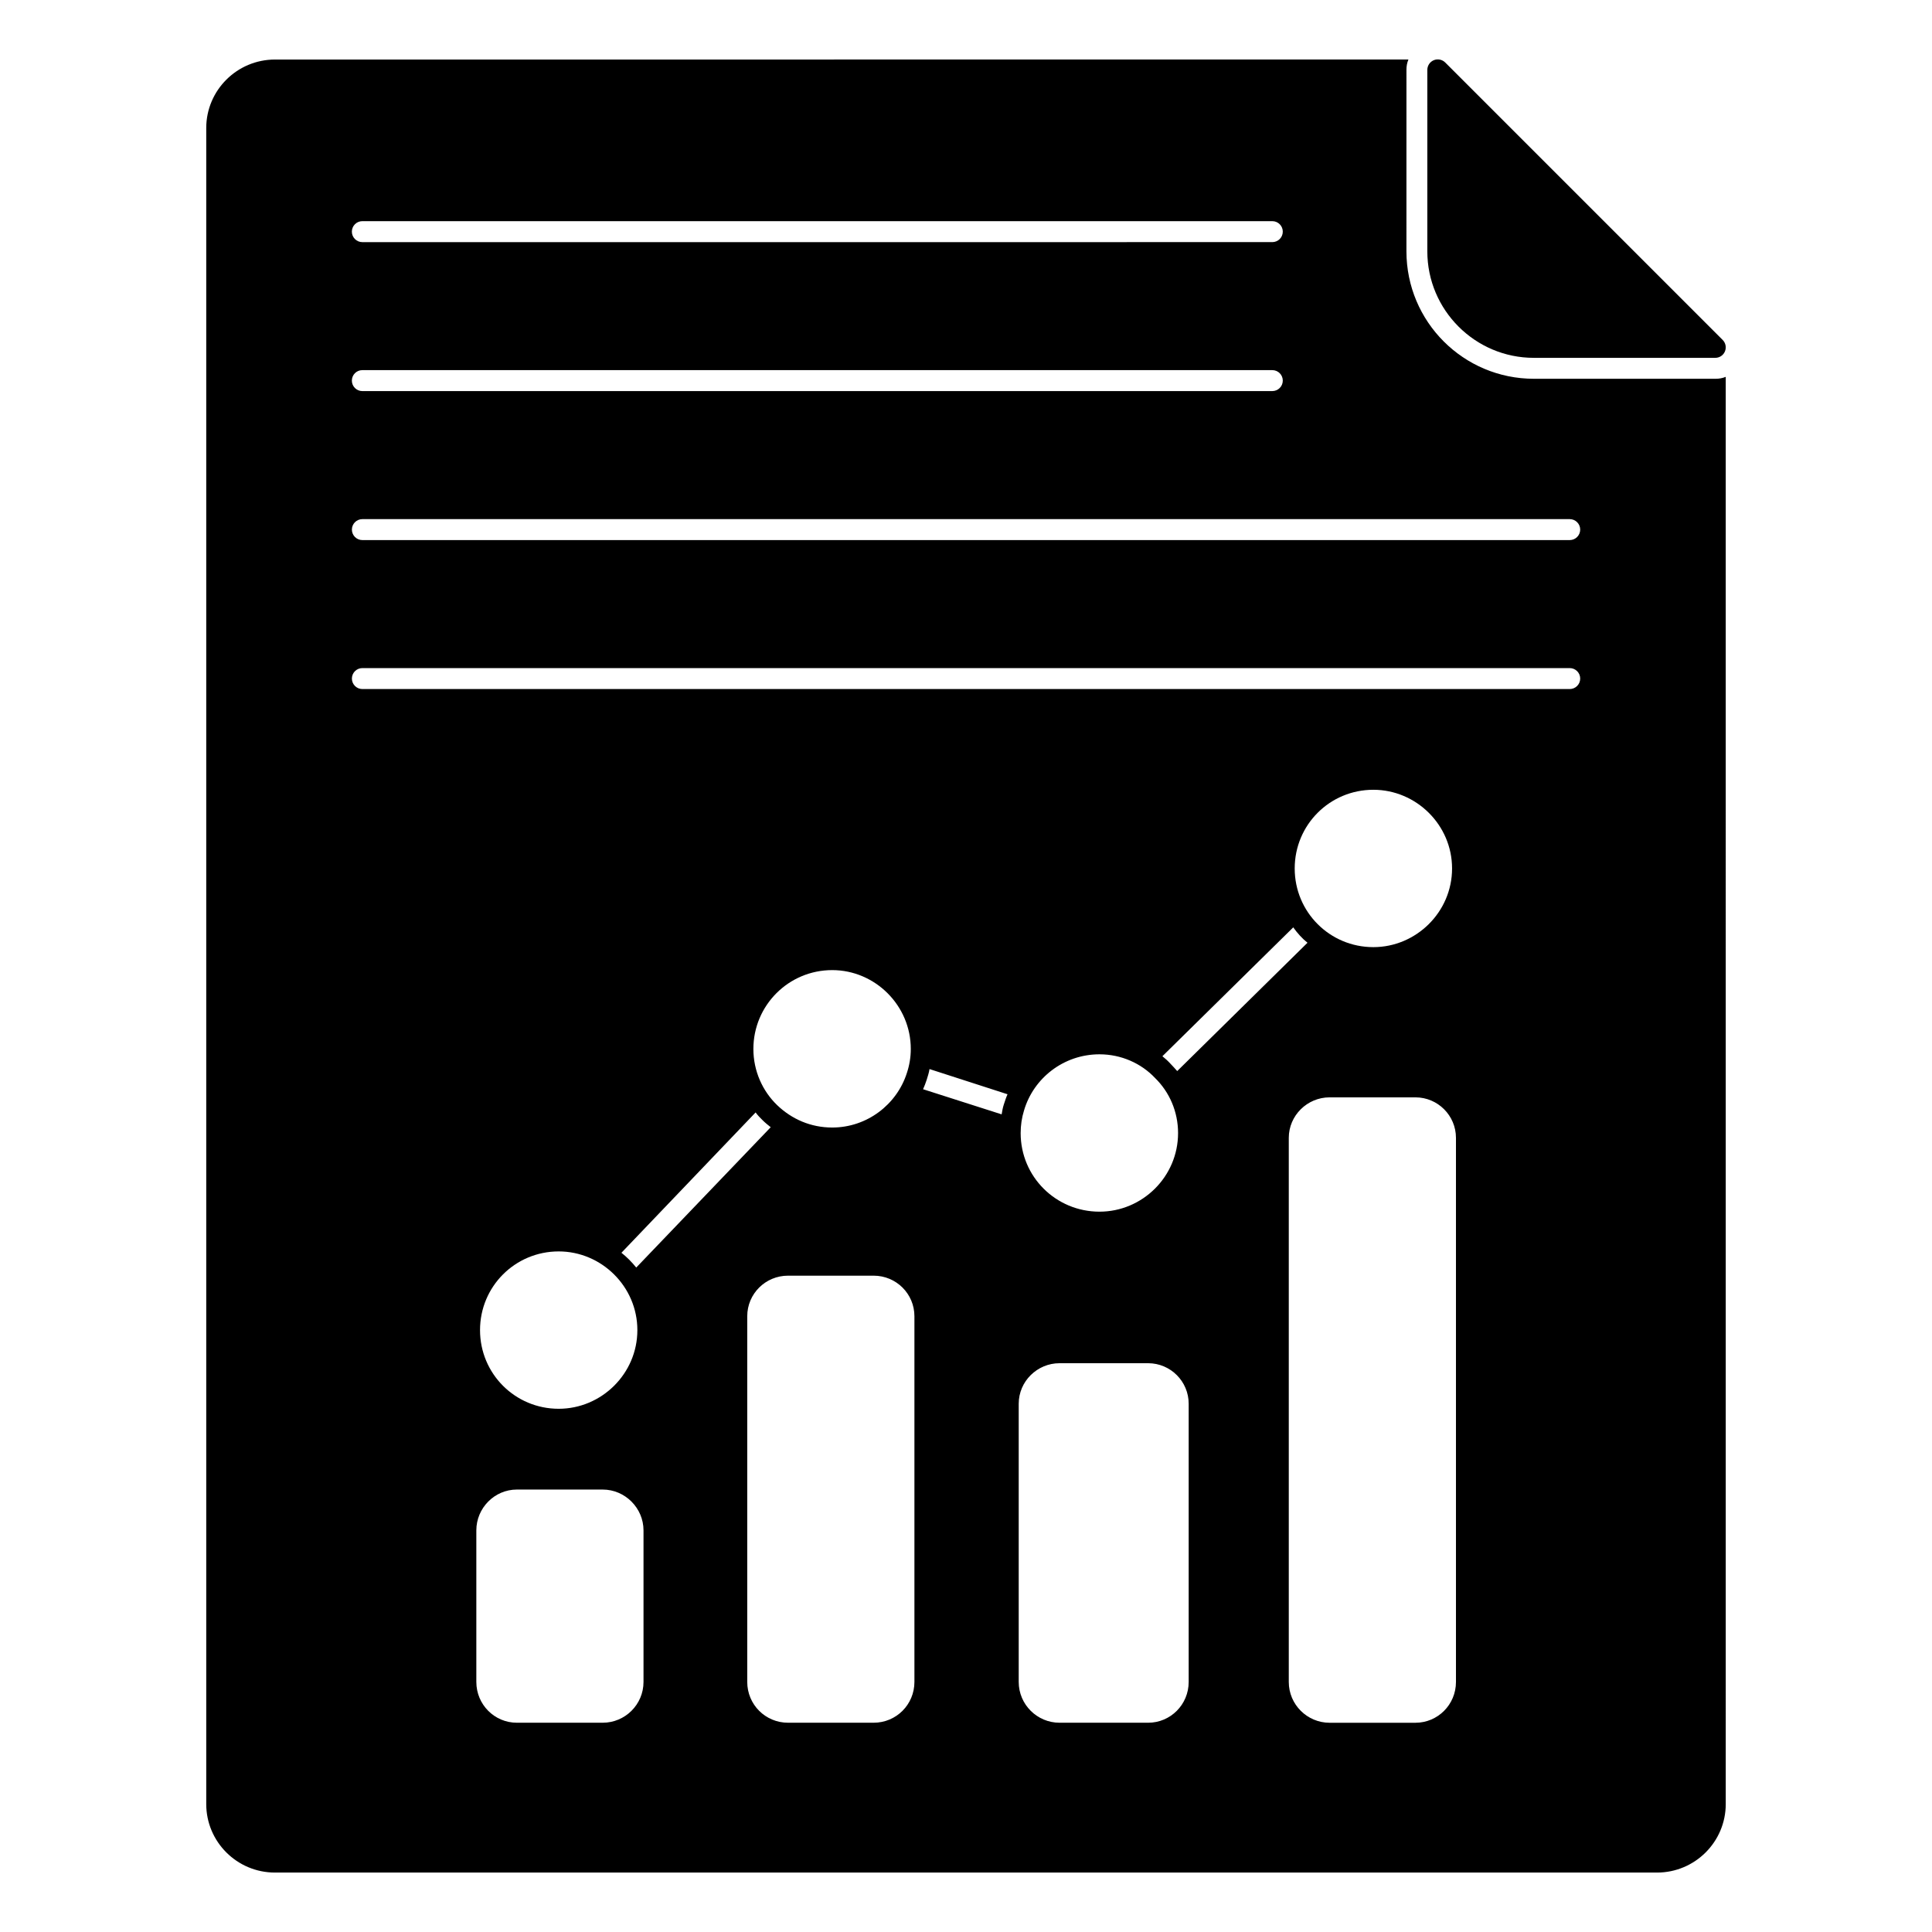
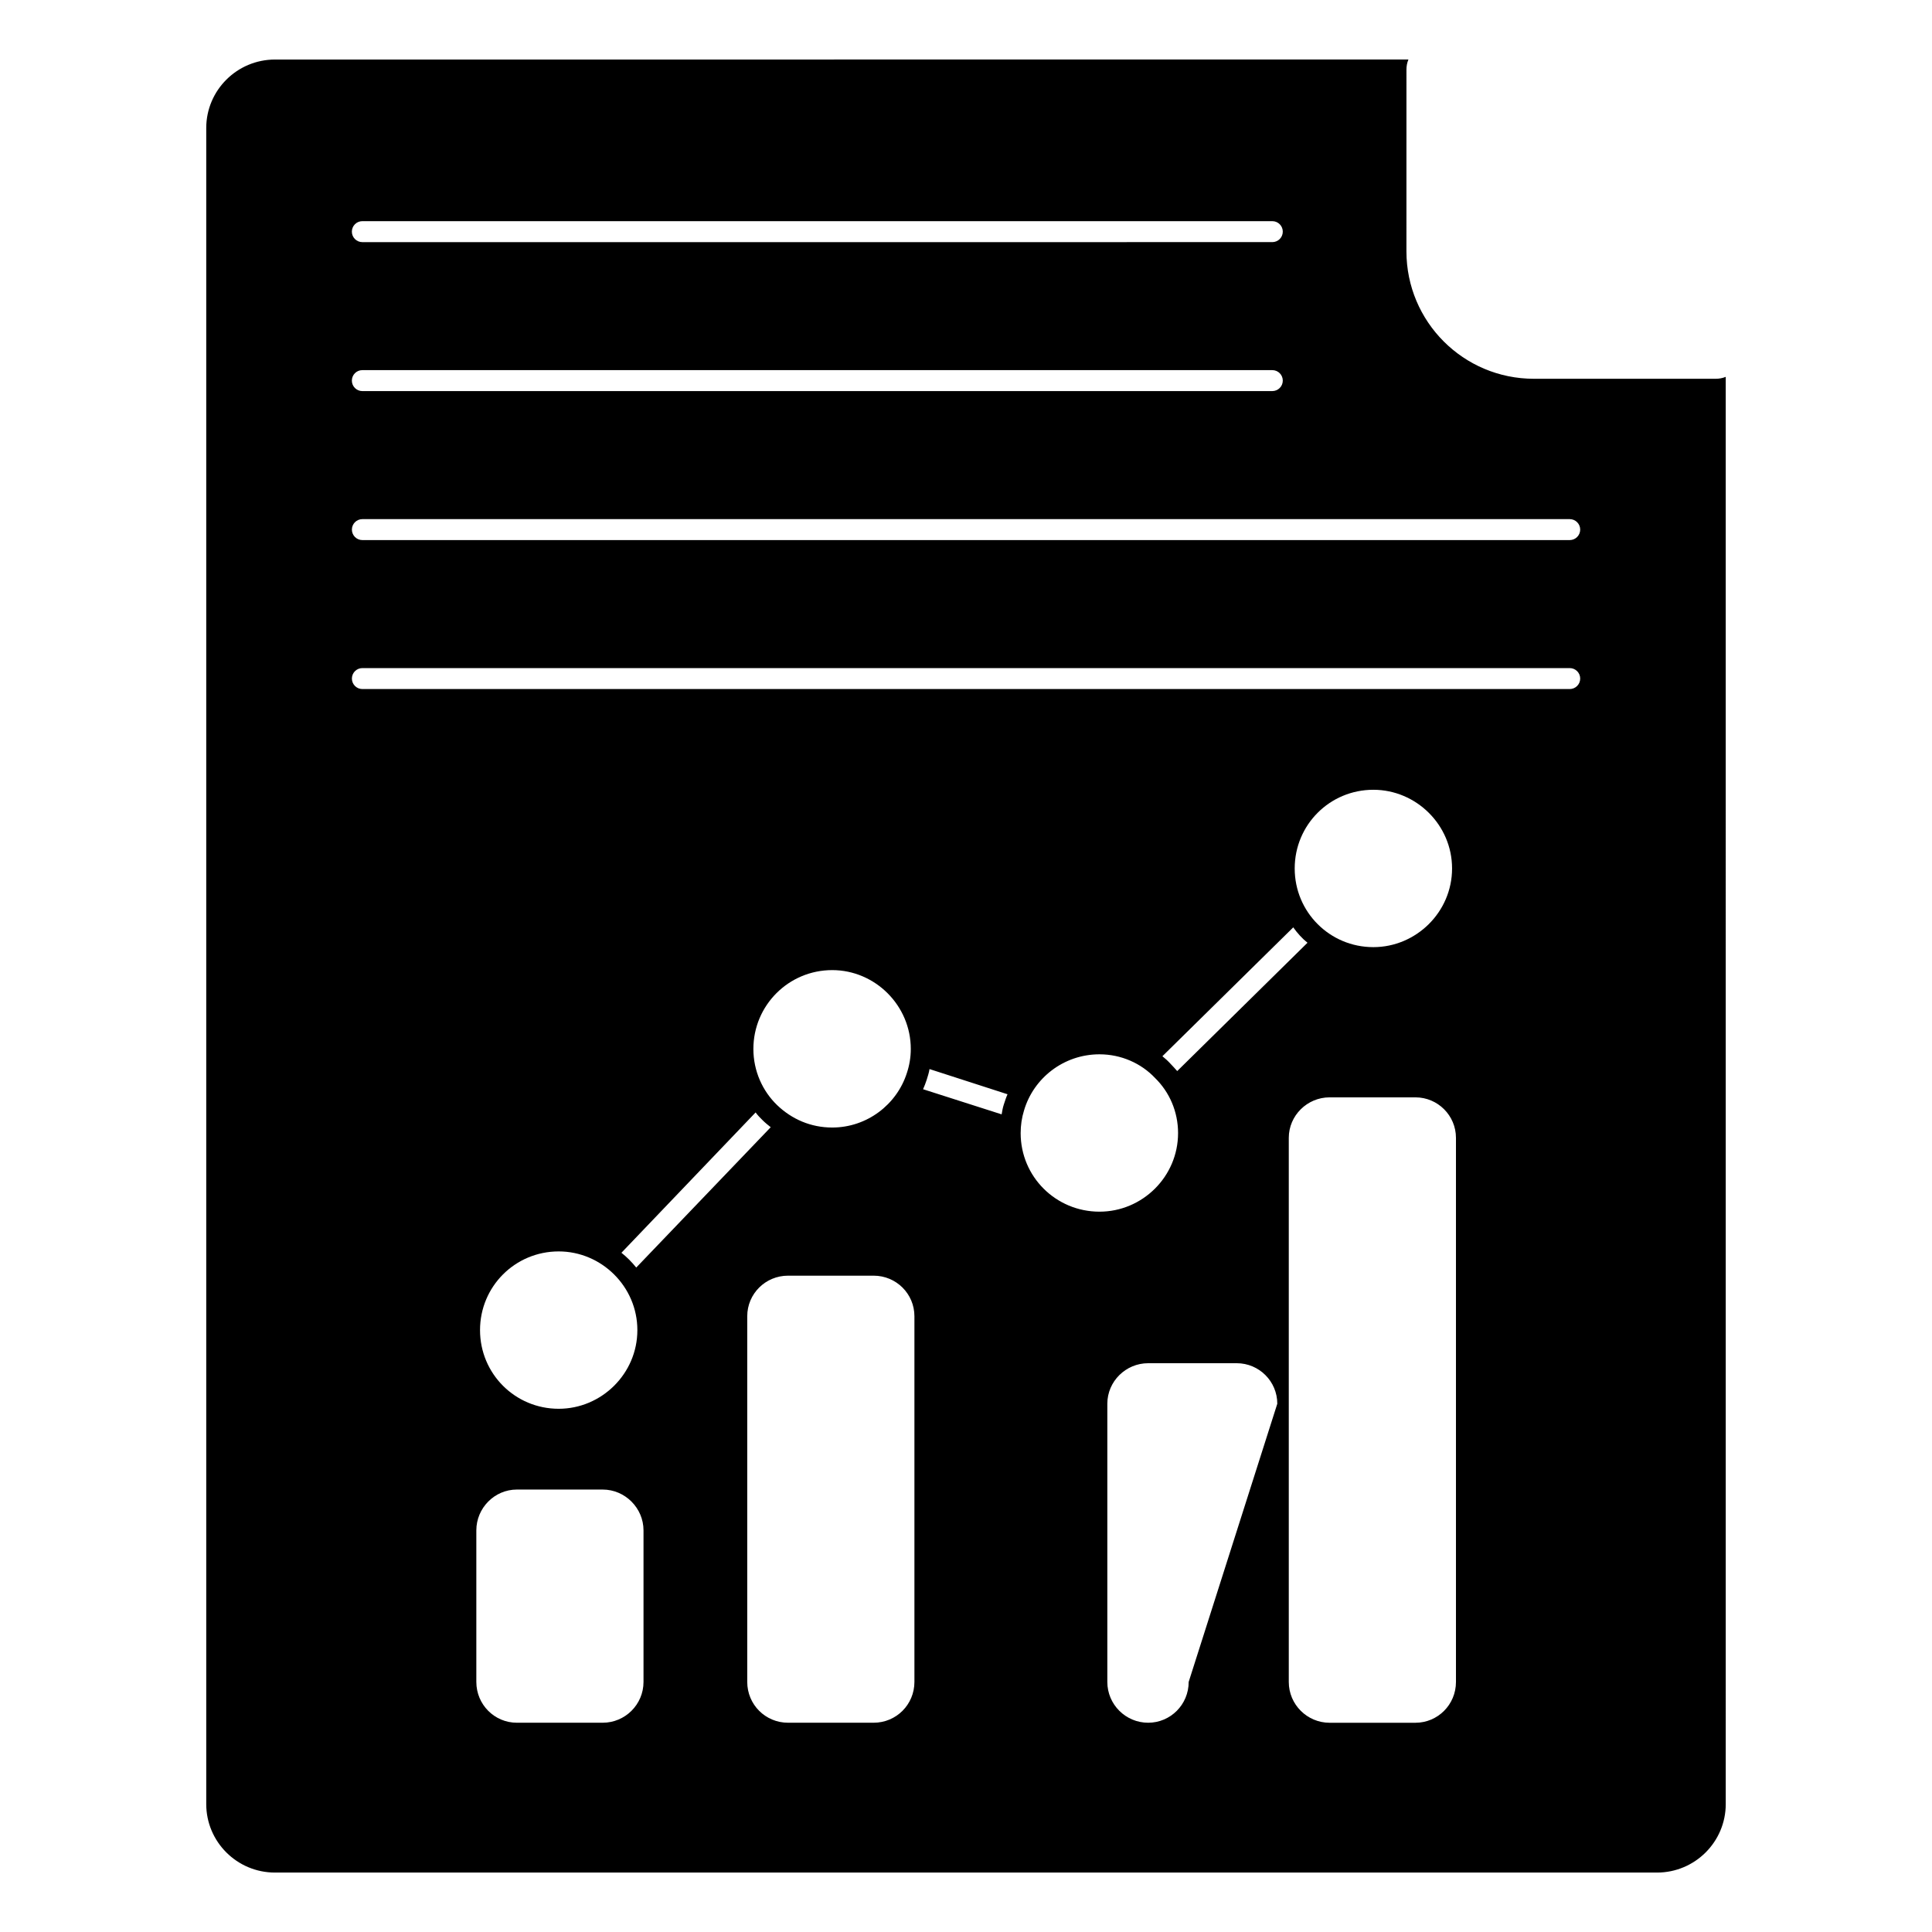
<svg xmlns="http://www.w3.org/2000/svg" fill="#000000" width="800px" height="800px" version="1.1" viewBox="144 144 512 512">
  <g>
-     <path d="m598.59 244.38h-48.086c-18.672 0-33.785-15.105-33.785-33.785l0.004-48.078c0-0.965 0.148-1.852 0.52-2.742l-300.36 0.004c-10.074 0-18.227 8.148-18.227 18.152v444.16c0 10.008 8.148 18.16 18.227 18.16h366.23c10.074 0 18.227-8.148 18.227-18.16l-0.004-378.22c-0.891 0.363-1.777 0.512-2.742 0.512m-358.57-41.773h241.15c1.535 0 2.777 1.246 2.777 2.777 0 1.535-1.246 2.777-2.777 2.777l-241.15 0.004c-1.535 0-2.777-1.246-2.777-2.777 0-1.535 1.242-2.781 2.777-2.781m0 39.477h241.15c1.535 0 2.777 1.246 2.777 2.777 0 1.535-1.246 2.777-2.777 2.777l-241.15 0.004c-1.535 0-2.777-1.246-2.777-2.777 0-1.535 1.242-2.781 2.777-2.781m74.512 347.64c0 6-4.891 10.816-10.816 10.816h-22.746c-5.926 0-10.742-4.816-10.742-10.816v-40.164c0-5.918 4.816-10.816 10.742-10.816h22.746c5.926 0 10.816 4.898 10.816 10.816zm29.711-150.92c0.52 0.742 1.184 1.406 1.852 2.066 0.668 0.676 1.406 1.258 2.148 1.852l-35.637 37.191c-1.184-1.473-2.519-2.809-3.926-3.918zm-0.594-16.816c0-11.559 9.336-20.902 20.895-20.902 11.336 0 20.82 9.344 20.82 20.902 0 2.215-0.371 4.363-1.039 6.363-2.668 8.379-10.594 14.453-19.781 14.453-5.703 0-10.742-2.231-14.598-5.934-3.852-3.703-6.297-9.031-6.297-14.883m-30.746 74.504c0 11.559-9.512 20.848-20.848 20.848-11.559 0-20.848-9.293-20.848-20.848 0-11.559 9.289-20.855 20.848-20.855 11.332 0 20.848 9.297 20.848 20.855m73.422 93.234c0 6-4.816 10.816-10.816 10.816h-22.672c-6 0-10.816-4.816-10.816-10.816v-96.91c0-5.934 4.816-10.75 10.816-10.75h22.672c6 0 10.816 4.816 10.816 10.75zm23.707-153.07c-0.297 0.891-0.445 1.77-0.594 2.66l-20.82-6.66c0.371-0.816 0.668-1.637 0.965-2.519 0.297-0.969 0.594-1.852 0.742-2.824l20.672 6.676c-0.371 0.816-0.668 1.773-0.965 2.668m48.973 153.07c0 6-4.816 10.816-10.742 10.816h-23.484c-5.926 0-10.816-4.816-10.816-10.816v-73.719c0-5.926 4.891-10.742 10.816-10.742h23.484c5.926 0 10.742 4.816 10.742 10.742zm31.488-195.89-34.527 34.008c-0.594-0.668-1.188-1.34-1.777-1.934-0.668-0.742-1.406-1.406-2.148-2l34.676-34.148c1.113 1.555 2.371 2.957 3.777 4.074m-3.391-19.684c0-11.566 9.293-20.855 20.848-20.855 11.328 0 20.855 9.293 20.855 20.855 0 11.559-9.527 20.848-20.855 20.848-11.559 0-20.848-9.293-20.848-20.848m-30.91 70.133c0 11.559-9.484 20.82-20.82 20.82-11.559 0-20.895-9.262-20.895-20.82 0-2.066 0.297-4.066 0.891-5.992 2.519-8.594 10.52-14.891 20.004-14.891 5.703 0 11.039 2.363 14.742 6.297 3.781 3.699 6.078 8.887 6.078 14.586m73.645 145.45c0 6-4.816 10.816-10.742 10.816h-22.746c-5.926 0-10.816-4.816-10.816-10.816v-144.19c0-5.918 4.891-10.734 10.816-10.734h22.746c5.926 0 10.742 4.816 10.742 10.734zm30.148-263.13h-319.96c-1.535 0-2.777-1.246-2.777-2.777 0-1.535 1.246-2.777 2.777-2.777h319.96c1.535 0 2.777 1.246 2.777 2.777s-1.246 2.777-2.777 2.777m0-39.477h-319.96c-1.535 0-2.777-1.246-2.777-2.777 0-1.535 1.246-2.777 2.777-2.777h319.96c1.535 0 2.777 1.246 2.777 2.777s-1.246 2.777-2.777 2.777" />
-     <path d="m550.48 238.83h48.086c1.125 0 2.133-0.672 2.562-1.711 0.43-1.043 0.191-2.238-0.602-3.031l-73.527-73.527c-0.793-0.793-1.992-1.031-3.031-0.609-1.039 0.438-1.711 1.445-1.711 2.57v48.086c0 15.562 12.66 28.223 28.223 28.223" />
+     <path d="m598.59 244.38h-48.086c-18.672 0-33.785-15.105-33.785-33.785l0.004-48.078c0-0.965 0.148-1.852 0.52-2.742l-300.36 0.004c-10.074 0-18.227 8.148-18.227 18.152v444.16c0 10.008 8.148 18.16 18.227 18.16h366.23c10.074 0 18.227-8.148 18.227-18.16l-0.004-378.22c-0.891 0.363-1.777 0.512-2.742 0.512m-358.57-41.773h241.15c1.535 0 2.777 1.246 2.777 2.777 0 1.535-1.246 2.777-2.777 2.777l-241.15 0.004c-1.535 0-2.777-1.246-2.777-2.777 0-1.535 1.242-2.781 2.777-2.781m0 39.477h241.15c1.535 0 2.777 1.246 2.777 2.777 0 1.535-1.246 2.777-2.777 2.777l-241.15 0.004c-1.535 0-2.777-1.246-2.777-2.777 0-1.535 1.242-2.781 2.777-2.781m74.512 347.64c0 6-4.891 10.816-10.816 10.816h-22.746c-5.926 0-10.742-4.816-10.742-10.816v-40.164c0-5.918 4.816-10.816 10.742-10.816h22.746c5.926 0 10.816 4.898 10.816 10.816zm29.711-150.92c0.52 0.742 1.184 1.406 1.852 2.066 0.668 0.676 1.406 1.258 2.148 1.852l-35.637 37.191c-1.184-1.473-2.519-2.809-3.926-3.918zm-0.594-16.816c0-11.559 9.336-20.902 20.895-20.902 11.336 0 20.82 9.344 20.82 20.902 0 2.215-0.371 4.363-1.039 6.363-2.668 8.379-10.594 14.453-19.781 14.453-5.703 0-10.742-2.231-14.598-5.934-3.852-3.703-6.297-9.031-6.297-14.883m-30.746 74.504c0 11.559-9.512 20.848-20.848 20.848-11.559 0-20.848-9.293-20.848-20.848 0-11.559 9.289-20.855 20.848-20.855 11.332 0 20.848 9.297 20.848 20.855m73.422 93.234c0 6-4.816 10.816-10.816 10.816h-22.672c-6 0-10.816-4.816-10.816-10.816v-96.91c0-5.934 4.816-10.75 10.816-10.75h22.672c6 0 10.816 4.816 10.816 10.75zm23.707-153.07c-0.297 0.891-0.445 1.77-0.594 2.66l-20.82-6.66c0.371-0.816 0.668-1.637 0.965-2.519 0.297-0.969 0.594-1.852 0.742-2.824l20.672 6.676c-0.371 0.816-0.668 1.773-0.965 2.668m48.973 153.07c0 6-4.816 10.816-10.742 10.816c-5.926 0-10.816-4.816-10.816-10.816v-73.719c0-5.926 4.891-10.742 10.816-10.742h23.484c5.926 0 10.742 4.816 10.742 10.742zm31.488-195.89-34.527 34.008c-0.594-0.668-1.188-1.34-1.777-1.934-0.668-0.742-1.406-1.406-2.148-2l34.676-34.148c1.113 1.555 2.371 2.957 3.777 4.074m-3.391-19.684c0-11.566 9.293-20.855 20.848-20.855 11.328 0 20.855 9.293 20.855 20.855 0 11.559-9.527 20.848-20.855 20.848-11.559 0-20.848-9.293-20.848-20.848m-30.91 70.133c0 11.559-9.484 20.82-20.82 20.82-11.559 0-20.895-9.262-20.895-20.82 0-2.066 0.297-4.066 0.891-5.992 2.519-8.594 10.52-14.891 20.004-14.891 5.703 0 11.039 2.363 14.742 6.297 3.781 3.699 6.078 8.887 6.078 14.586m73.645 145.45c0 6-4.816 10.816-10.742 10.816h-22.746c-5.926 0-10.816-4.816-10.816-10.816v-144.19c0-5.918 4.891-10.734 10.816-10.734h22.746c5.926 0 10.742 4.816 10.742 10.734zm30.148-263.13h-319.96c-1.535 0-2.777-1.246-2.777-2.777 0-1.535 1.246-2.777 2.777-2.777h319.96c1.535 0 2.777 1.246 2.777 2.777s-1.246 2.777-2.777 2.777m0-39.477h-319.96c-1.535 0-2.777-1.246-2.777-2.777 0-1.535 1.246-2.777 2.777-2.777h319.96c1.535 0 2.777 1.246 2.777 2.777s-1.246 2.777-2.777 2.777" />
  </g>
</svg>